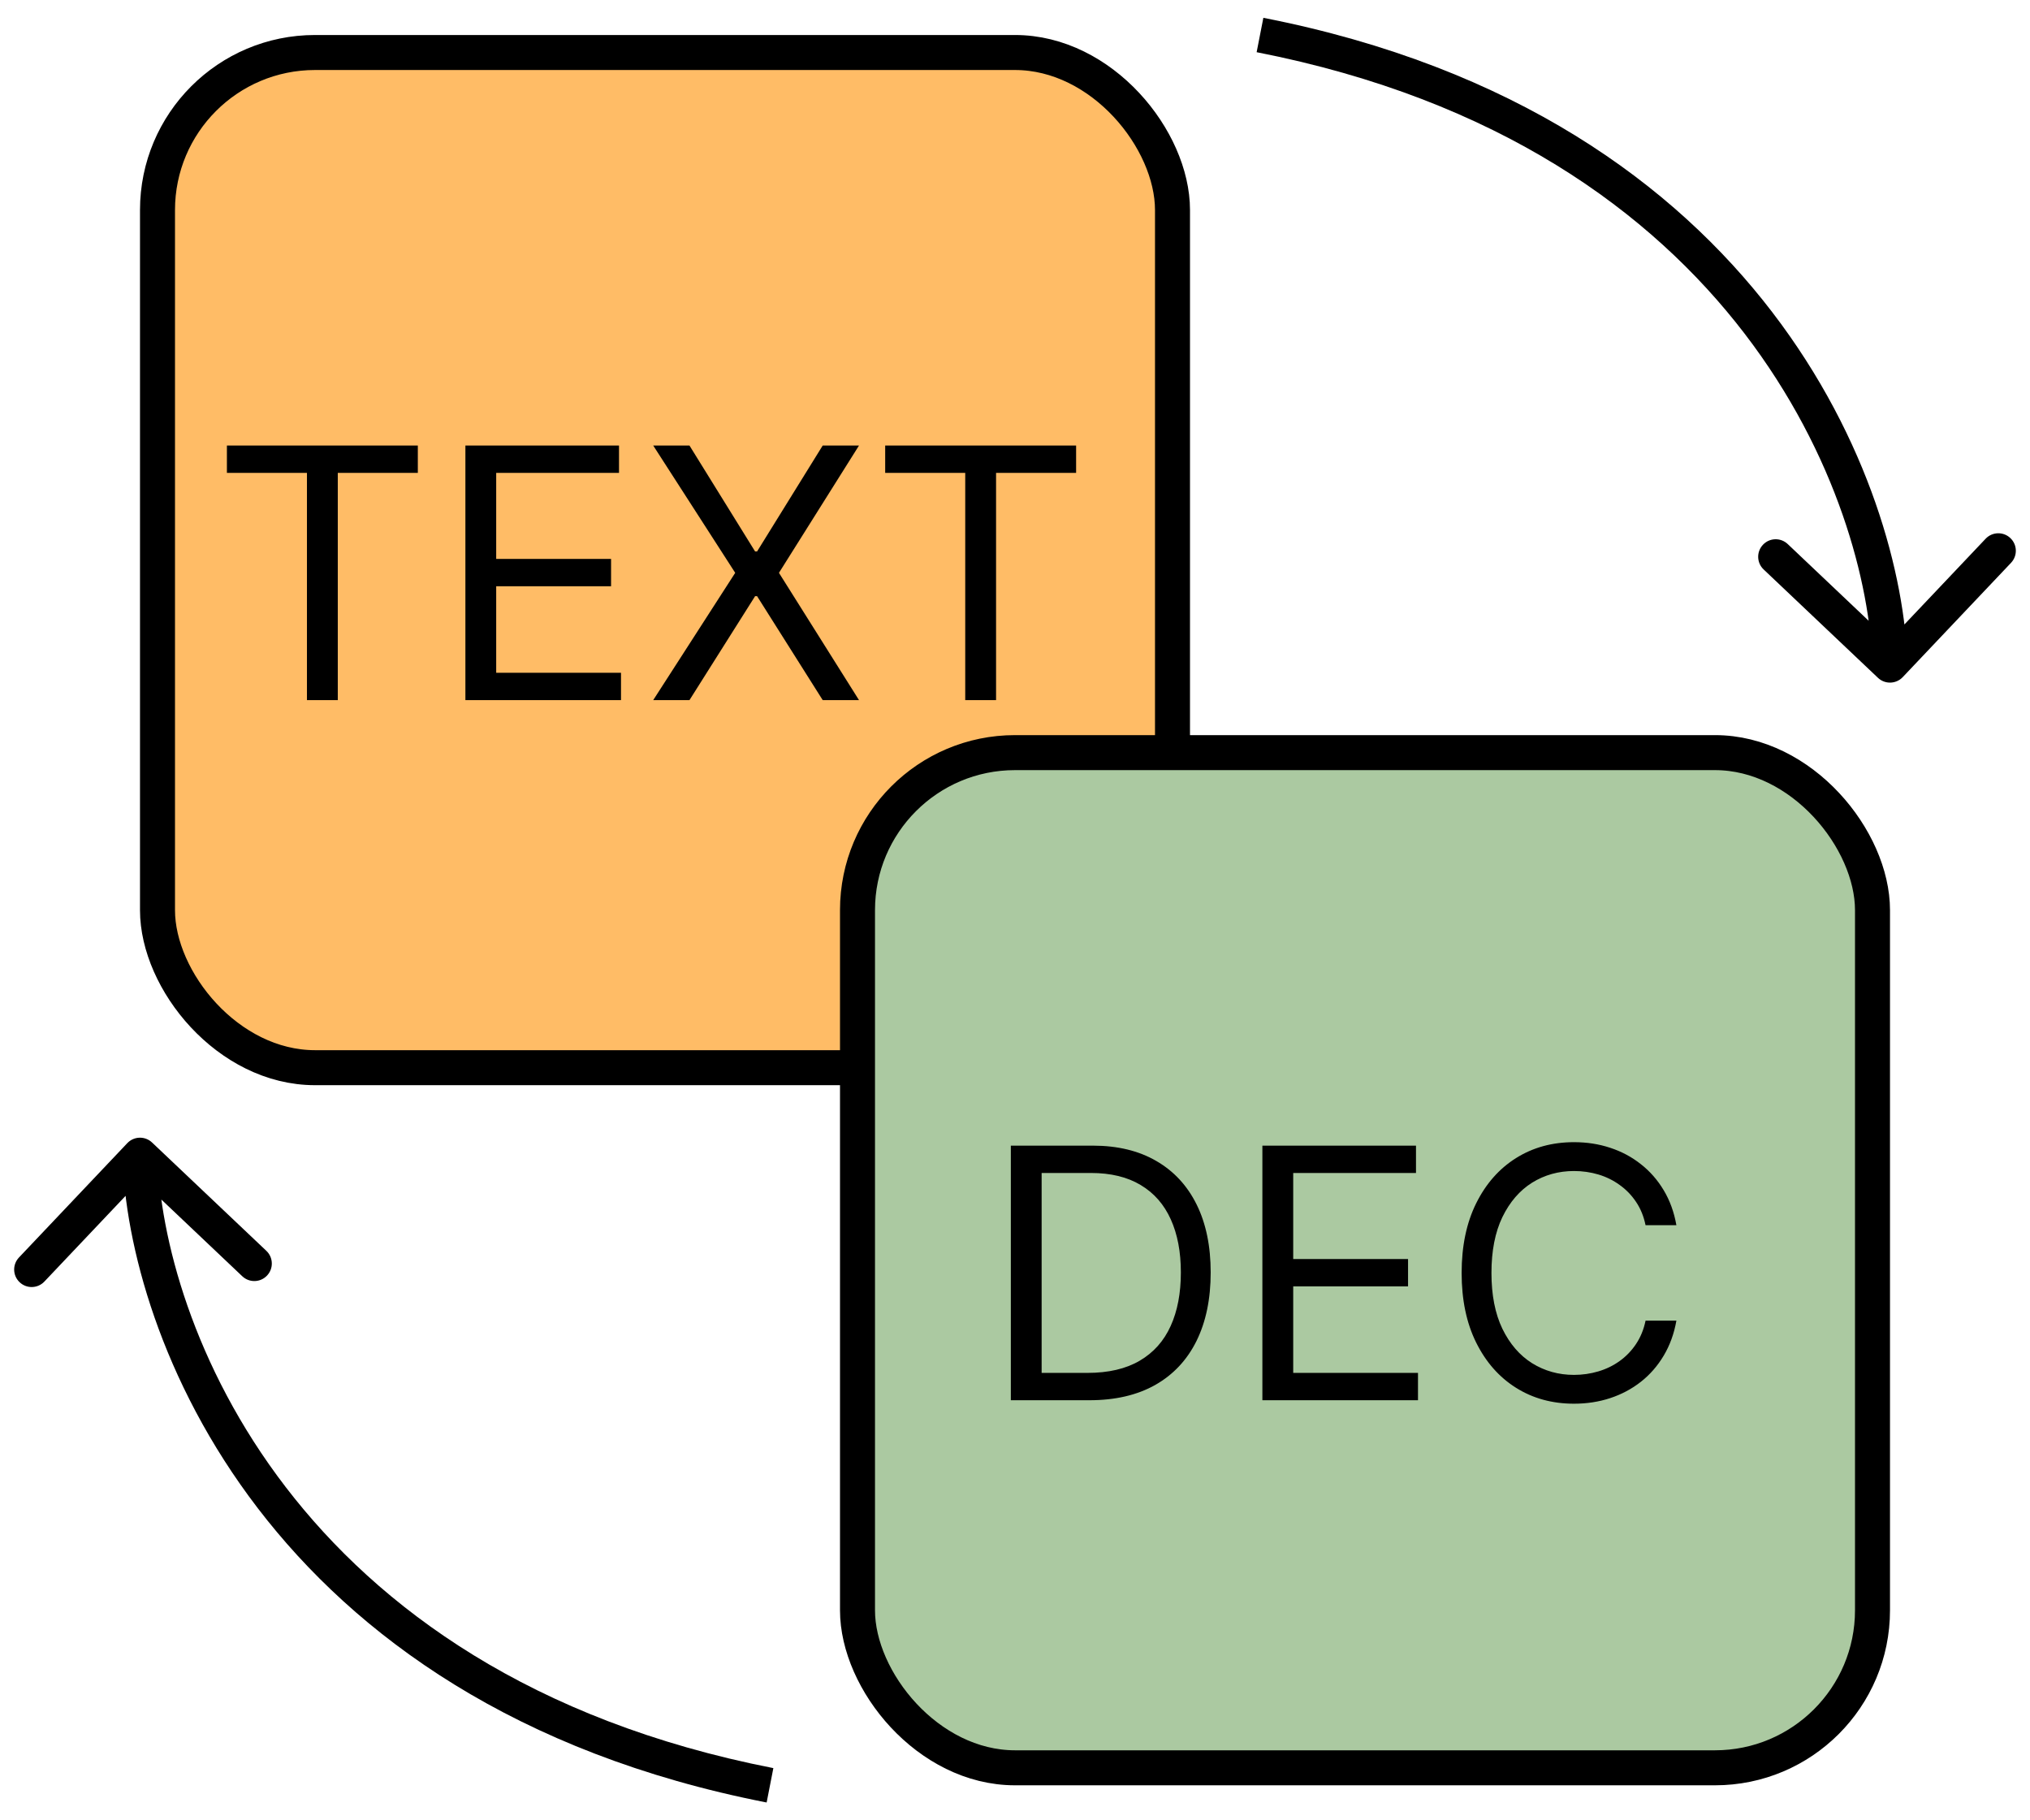
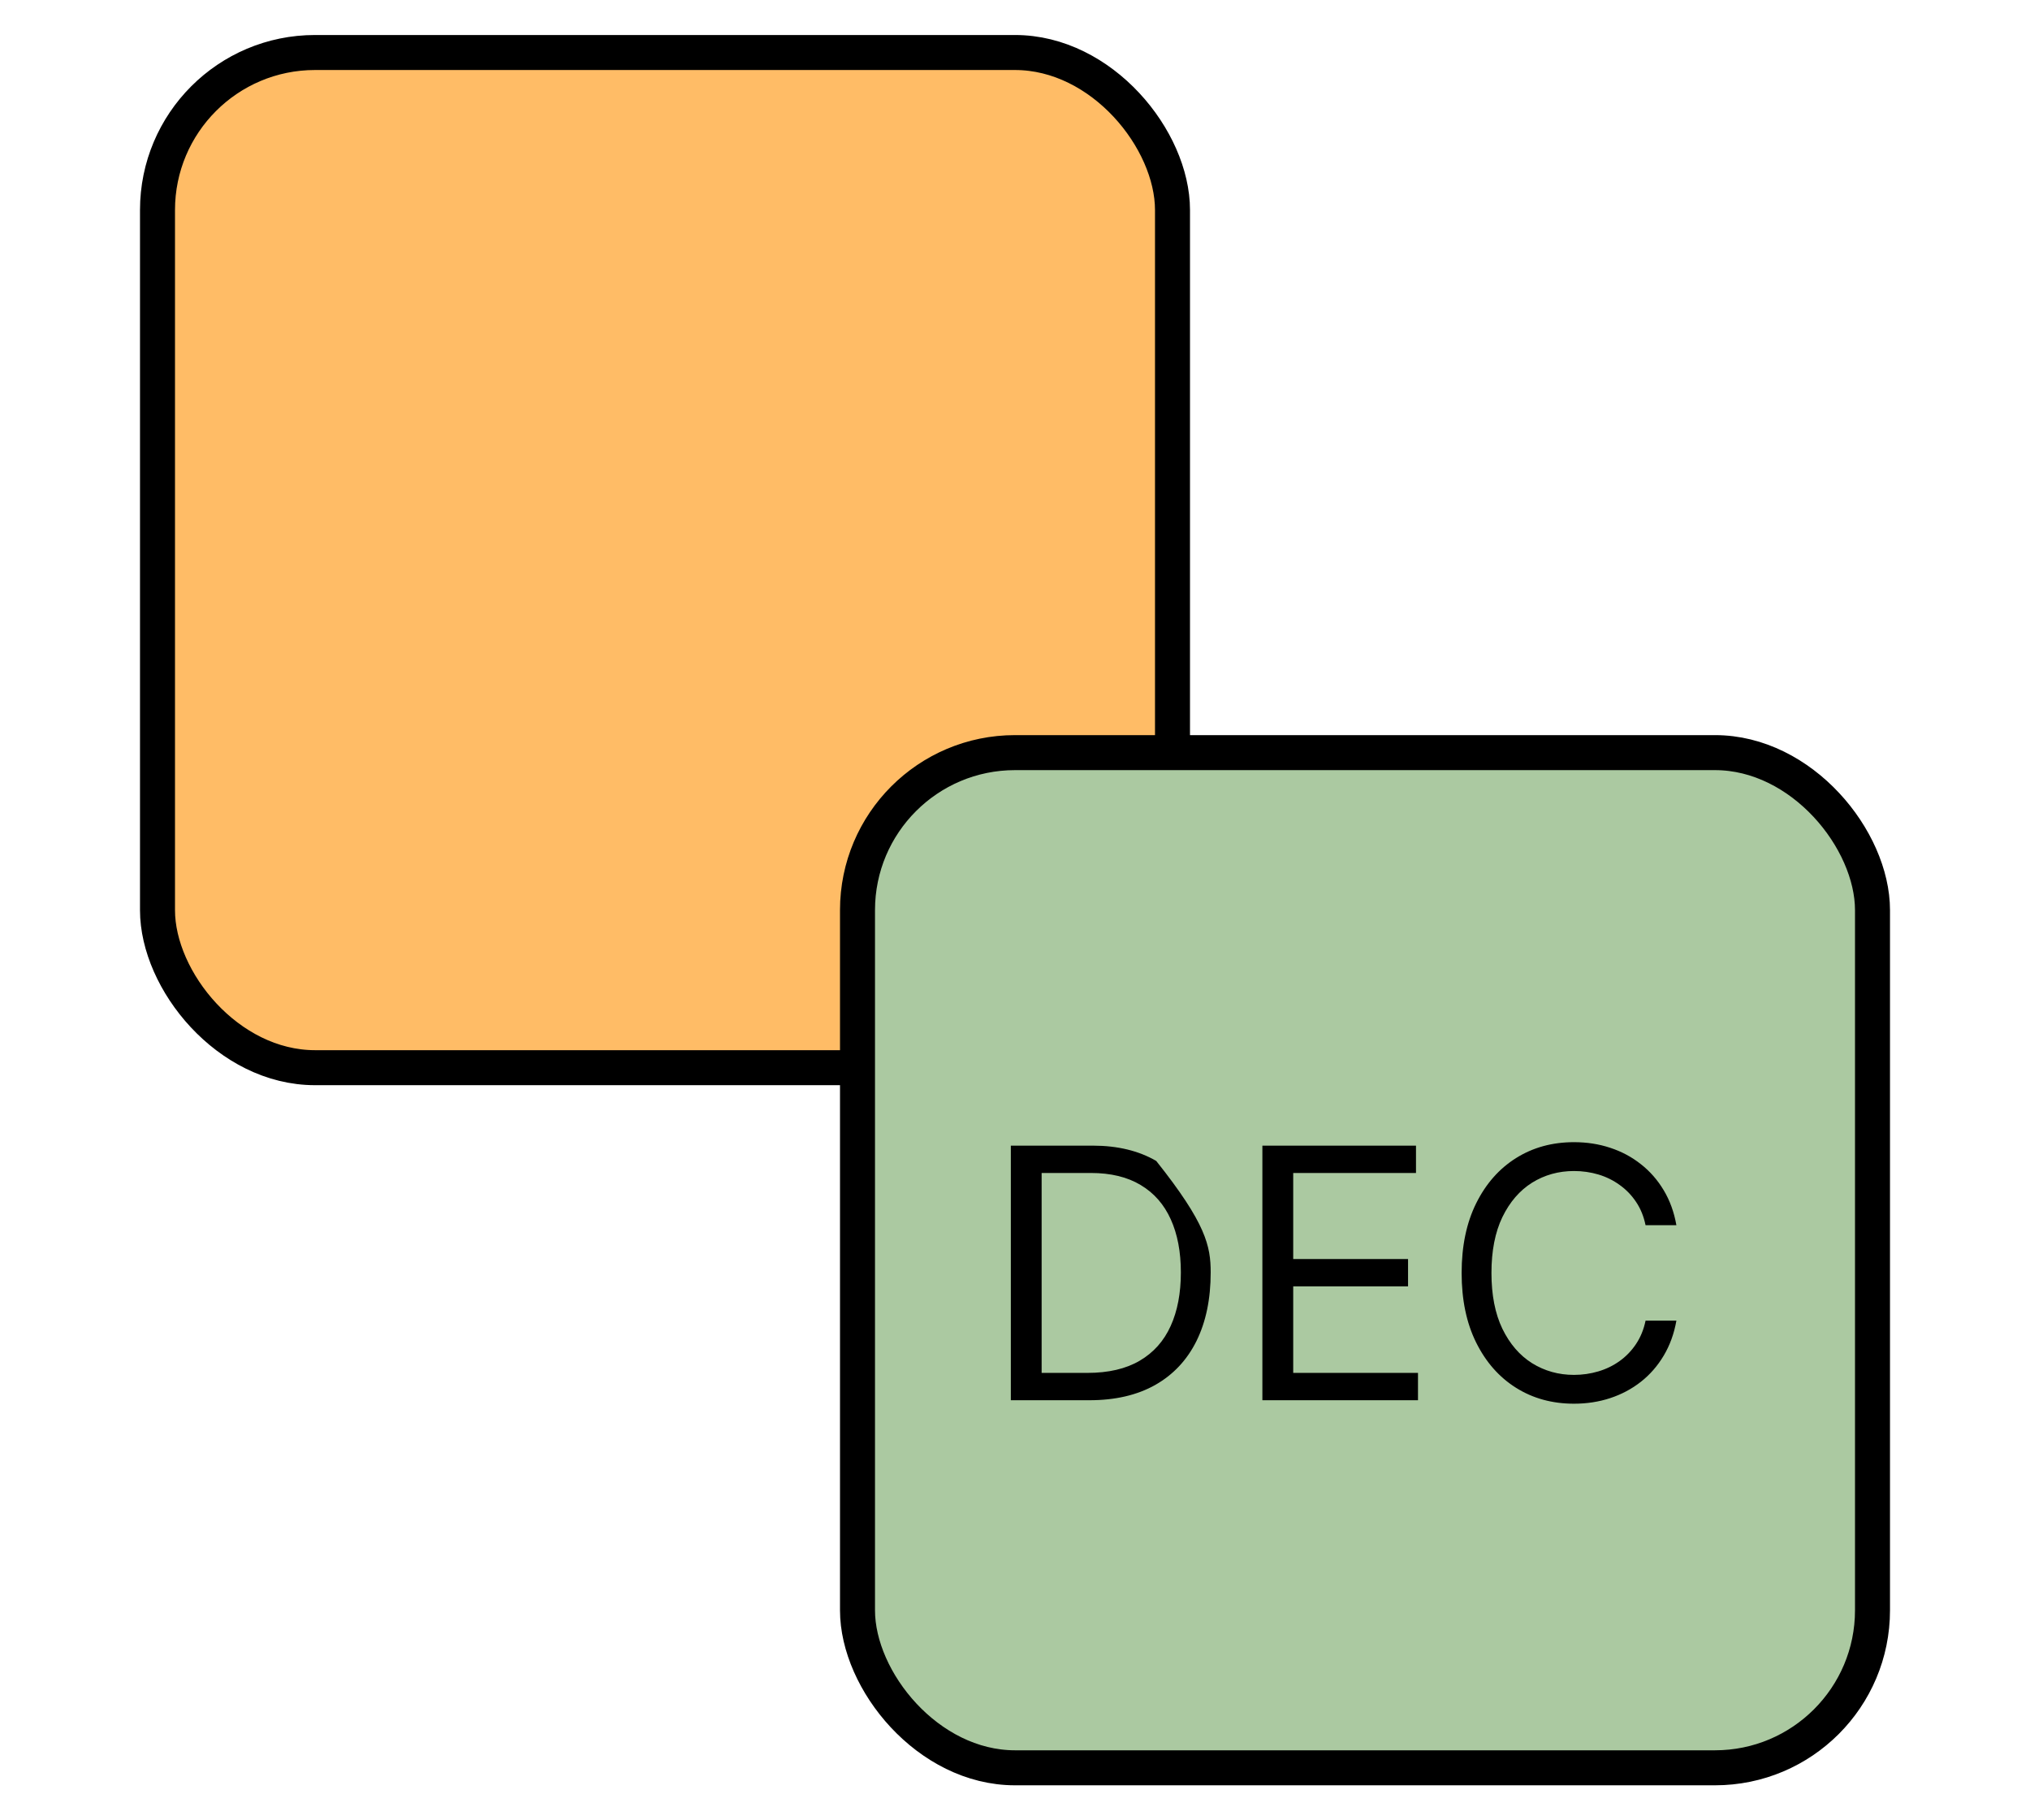
<svg xmlns="http://www.w3.org/2000/svg" width="58" height="52" viewBox="0 0 58 52" fill="none">
-   <path d="M4.344 32.637C4.143 32.447 3.827 32.456 3.637 32.656L0.542 35.922C0.352 36.123 0.36 36.439 0.561 36.629C0.761 36.819 1.078 36.811 1.268 36.61L4.019 33.707L6.922 36.458C7.123 36.648 7.439 36.64 7.629 36.439C7.819 36.239 7.811 35.922 7.61 35.732L4.344 32.637ZM3.5 33.013C3.636 38.056 7.548 48.681 21.904 51.491L22.096 50.509C8.278 47.804 4.625 37.646 4.5 32.987L3.5 33.013Z" fill="black" />
-   <path d="M53.656 19.363C53.856 19.553 54.173 19.544 54.363 19.344L57.458 16.078C57.648 15.877 57.64 15.561 57.439 15.371C57.239 15.181 56.922 15.189 56.732 15.39L53.981 18.293L51.078 15.542C50.877 15.352 50.561 15.36 50.371 15.561C50.181 15.761 50.189 16.078 50.39 16.268L53.656 19.363ZM54.5 18.987C54.364 13.944 50.452 3.319 36.096 0.509L35.904 1.491C49.722 4.196 53.375 14.354 53.5 19.013L54.5 18.987Z" fill="black" />
  <rect x="4.5" y="1.5" width="29" height="29" rx="4.5" fill="#FFBC66" stroke="black" />
-   <path d="M6.483 13.508V12.727H11.938V13.508H9.651V20H8.77V13.508H6.483ZM13.297 20V12.727H17.686V13.508H14.177V15.966H17.459V16.747H14.177V19.219H17.743V20H13.297ZM19.699 12.727L21.574 15.753H21.631L23.506 12.727H24.543L22.256 16.364L24.543 20H23.506L21.631 17.031H21.574L19.699 20H18.663L21.006 16.364L18.663 12.727H19.699ZM25.291 13.508V12.727H30.746V13.508H28.459V20H27.578V13.508H25.291Z" fill="black" />
  <rect x="24.5" y="21.5" width="29" height="29" rx="4.5" fill="#ABC9A1" stroke="black" />
-   <path d="M31.125 40H28.881V32.727H31.224C31.93 32.727 32.534 32.873 33.035 33.164C33.537 33.453 33.922 33.868 34.19 34.41C34.457 34.95 34.591 35.597 34.591 36.349C34.591 37.107 34.456 37.759 34.186 38.306C33.916 38.851 33.523 39.27 33.007 39.563C32.491 39.854 31.864 40 31.125 40ZM29.761 39.219H31.068C31.669 39.219 32.168 39.103 32.563 38.871C32.959 38.639 33.253 38.309 33.447 37.88C33.642 37.452 33.739 36.941 33.739 36.349C33.739 35.762 33.643 35.257 33.451 34.833C33.259 34.407 32.973 34.08 32.592 33.853C32.211 33.623 31.736 33.508 31.168 33.508H29.761V39.219ZM36.068 40V32.727H40.457V33.508H36.949V35.966H40.23V36.747H36.949V39.219H40.514V40H36.068ZM47.897 35H47.016C46.964 34.747 46.873 34.524 46.743 34.332C46.615 34.141 46.459 33.98 46.274 33.849C46.092 33.717 45.889 33.617 45.667 33.551C45.444 33.485 45.212 33.452 44.971 33.452C44.531 33.452 44.132 33.563 43.774 33.785C43.419 34.008 43.136 34.336 42.925 34.769C42.717 35.202 42.613 35.734 42.613 36.364C42.613 36.993 42.717 37.525 42.925 37.958C43.136 38.391 43.419 38.719 43.774 38.942C44.132 39.164 44.531 39.276 44.971 39.276C45.212 39.276 45.444 39.242 45.667 39.176C45.889 39.11 46.092 39.012 46.274 38.881C46.459 38.749 46.615 38.587 46.743 38.395C46.873 38.201 46.964 37.978 47.016 37.727H47.897C47.831 38.099 47.71 38.432 47.535 38.725C47.36 39.019 47.142 39.269 46.881 39.474C46.621 39.678 46.329 39.833 46.004 39.94C45.682 40.046 45.338 40.099 44.971 40.099C44.351 40.099 43.799 39.948 43.316 39.645C42.833 39.342 42.453 38.911 42.176 38.352C41.899 37.794 41.761 37.131 41.761 36.364C41.761 35.597 41.899 34.934 42.176 34.375C42.453 33.816 42.833 33.385 43.316 33.082C43.799 32.779 44.351 32.628 44.971 32.628C45.338 32.628 45.682 32.681 46.004 32.788C46.329 32.894 46.621 33.05 46.881 33.256C47.142 33.46 47.36 33.709 47.535 34.002C47.71 34.293 47.831 34.626 47.897 35Z" fill="black" />
+   <path d="M31.125 40H28.881V32.727H31.224C31.93 32.727 32.534 32.873 33.035 33.164C34.457 34.95 34.591 35.597 34.591 36.349C34.591 37.107 34.456 37.759 34.186 38.306C33.916 38.851 33.523 39.27 33.007 39.563C32.491 39.854 31.864 40 31.125 40ZM29.761 39.219H31.068C31.669 39.219 32.168 39.103 32.563 38.871C32.959 38.639 33.253 38.309 33.447 37.88C33.642 37.452 33.739 36.941 33.739 36.349C33.739 35.762 33.643 35.257 33.451 34.833C33.259 34.407 32.973 34.08 32.592 33.853C32.211 33.623 31.736 33.508 31.168 33.508H29.761V39.219ZM36.068 40V32.727H40.457V33.508H36.949V35.966H40.23V36.747H36.949V39.219H40.514V40H36.068ZM47.897 35H47.016C46.964 34.747 46.873 34.524 46.743 34.332C46.615 34.141 46.459 33.98 46.274 33.849C46.092 33.717 45.889 33.617 45.667 33.551C45.444 33.485 45.212 33.452 44.971 33.452C44.531 33.452 44.132 33.563 43.774 33.785C43.419 34.008 43.136 34.336 42.925 34.769C42.717 35.202 42.613 35.734 42.613 36.364C42.613 36.993 42.717 37.525 42.925 37.958C43.136 38.391 43.419 38.719 43.774 38.942C44.132 39.164 44.531 39.276 44.971 39.276C45.212 39.276 45.444 39.242 45.667 39.176C45.889 39.11 46.092 39.012 46.274 38.881C46.459 38.749 46.615 38.587 46.743 38.395C46.873 38.201 46.964 37.978 47.016 37.727H47.897C47.831 38.099 47.71 38.432 47.535 38.725C47.36 39.019 47.142 39.269 46.881 39.474C46.621 39.678 46.329 39.833 46.004 39.94C45.682 40.046 45.338 40.099 44.971 40.099C44.351 40.099 43.799 39.948 43.316 39.645C42.833 39.342 42.453 38.911 42.176 38.352C41.899 37.794 41.761 37.131 41.761 36.364C41.761 35.597 41.899 34.934 42.176 34.375C42.453 33.816 42.833 33.385 43.316 33.082C43.799 32.779 44.351 32.628 44.971 32.628C45.338 32.628 45.682 32.681 46.004 32.788C46.329 32.894 46.621 33.05 46.881 33.256C47.142 33.46 47.36 33.709 47.535 34.002C47.71 34.293 47.831 34.626 47.897 35Z" fill="black" />
</svg>